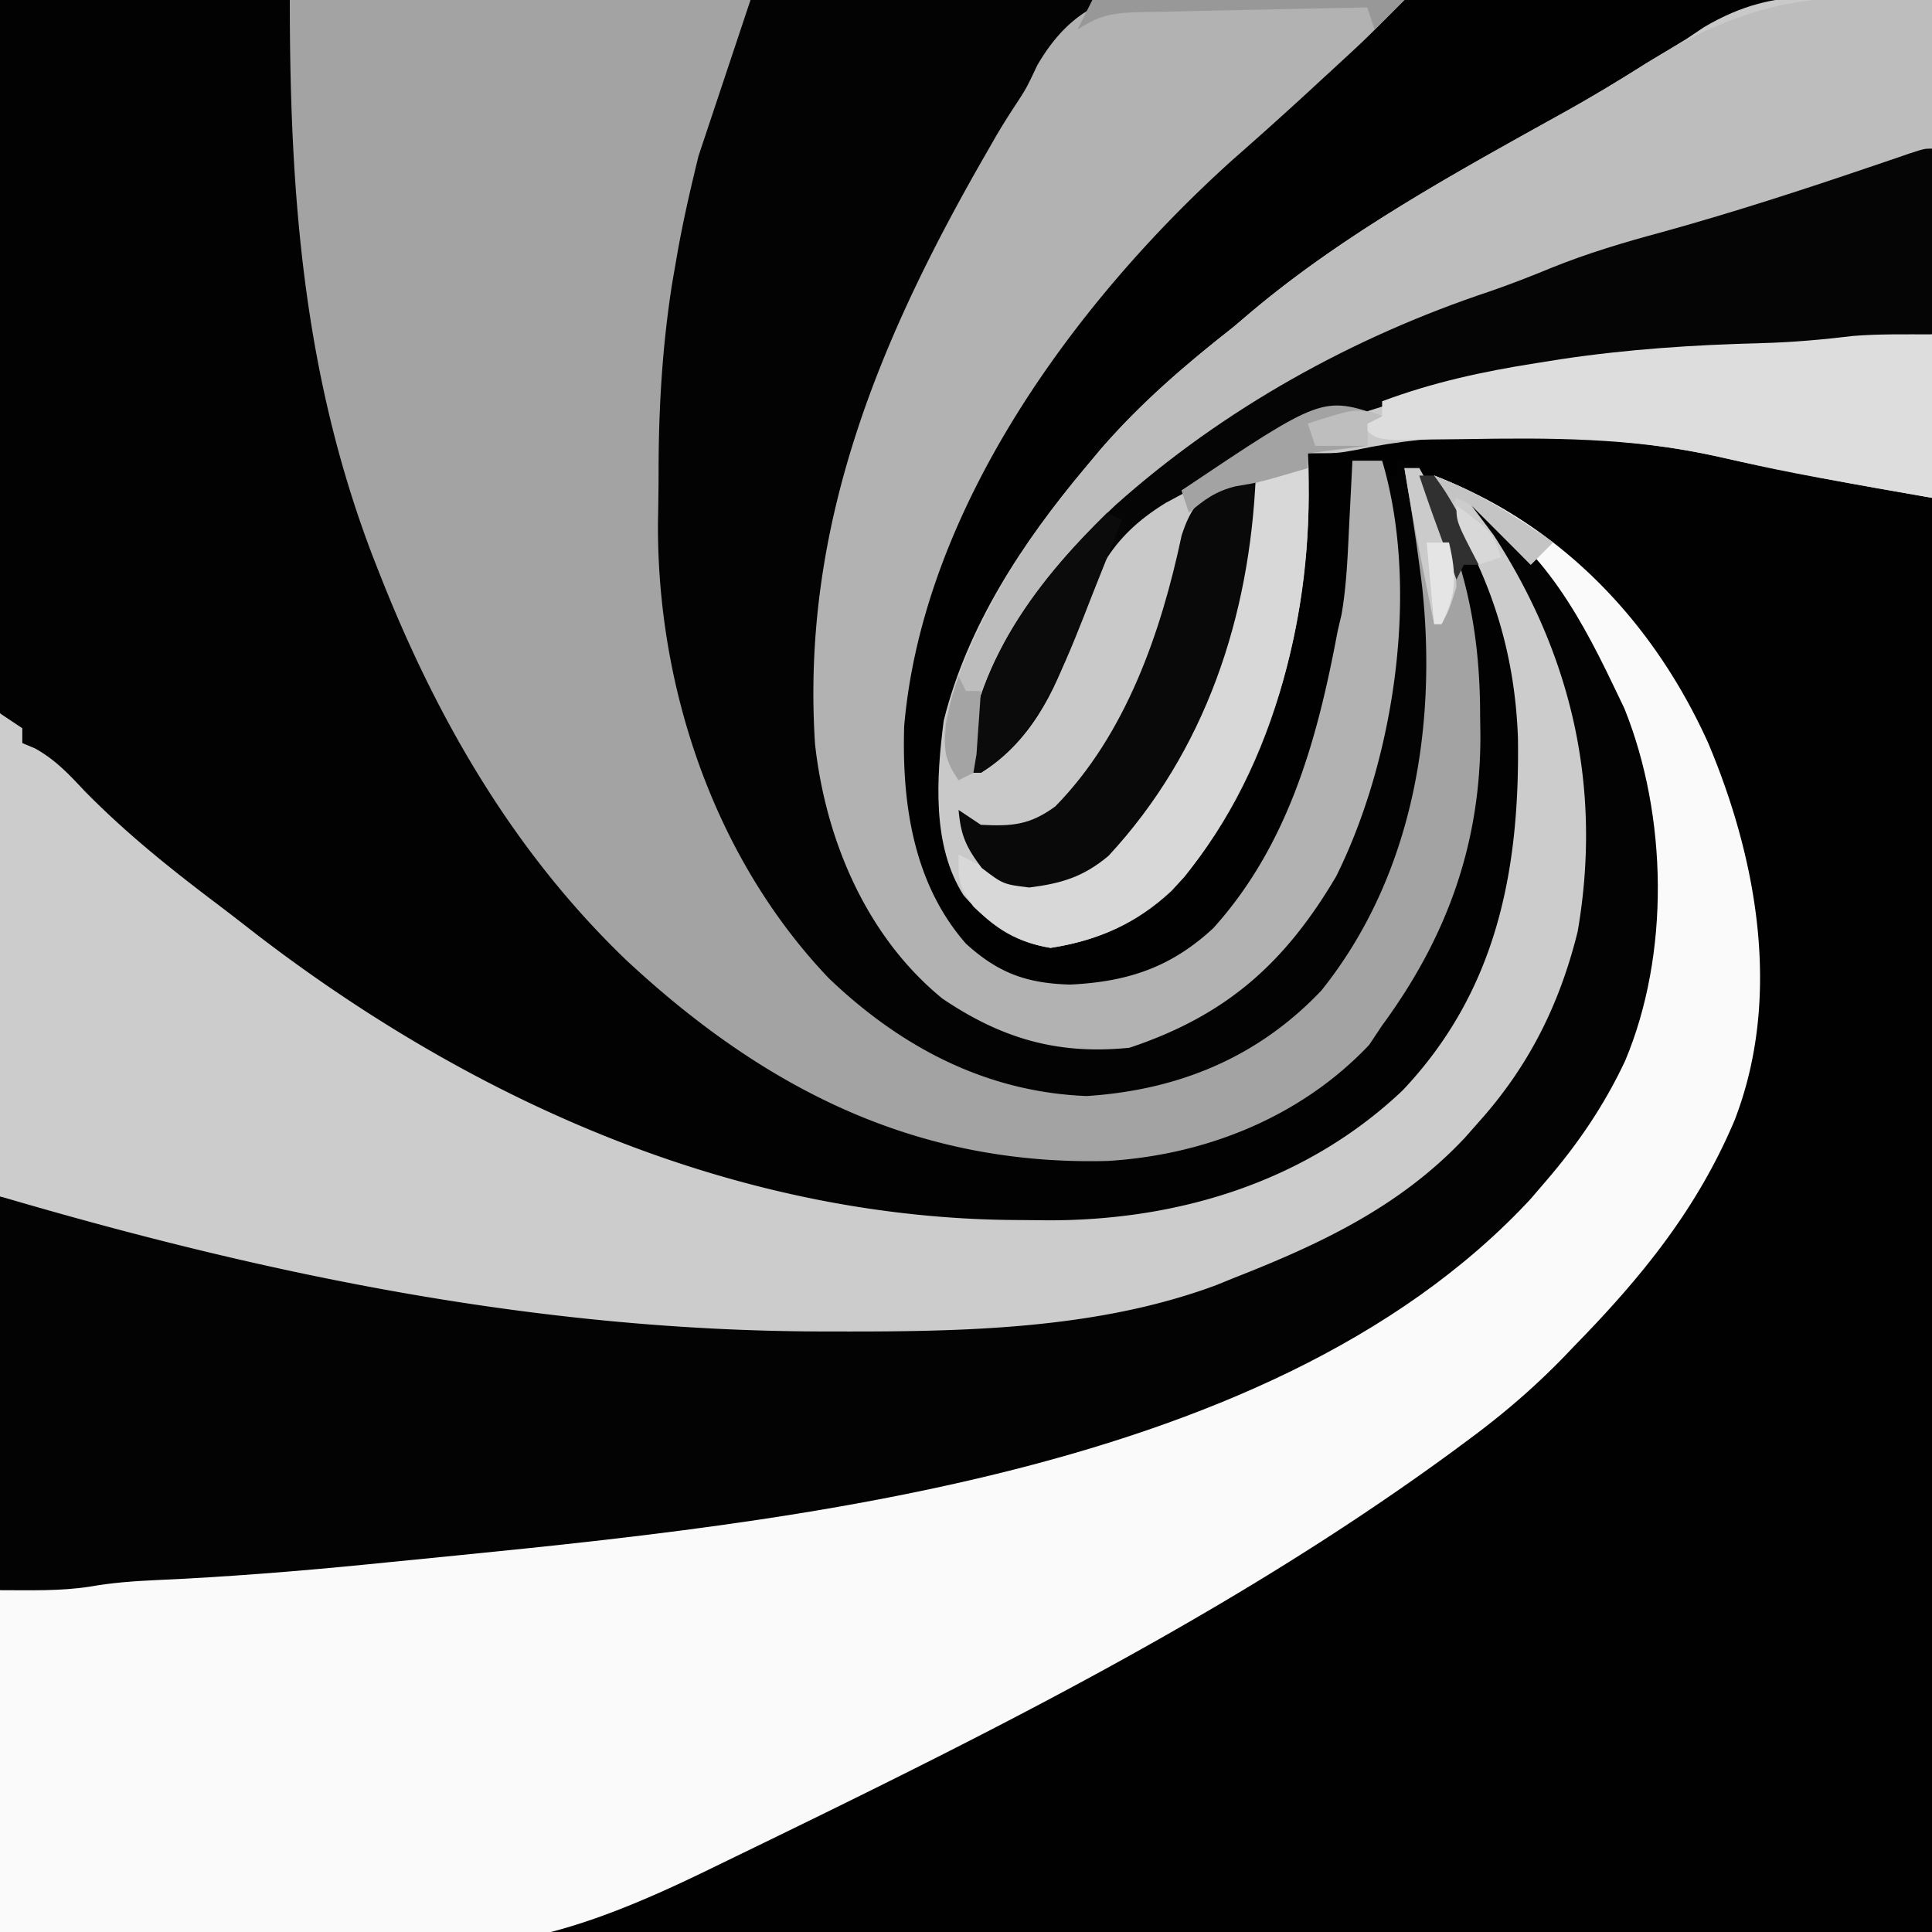
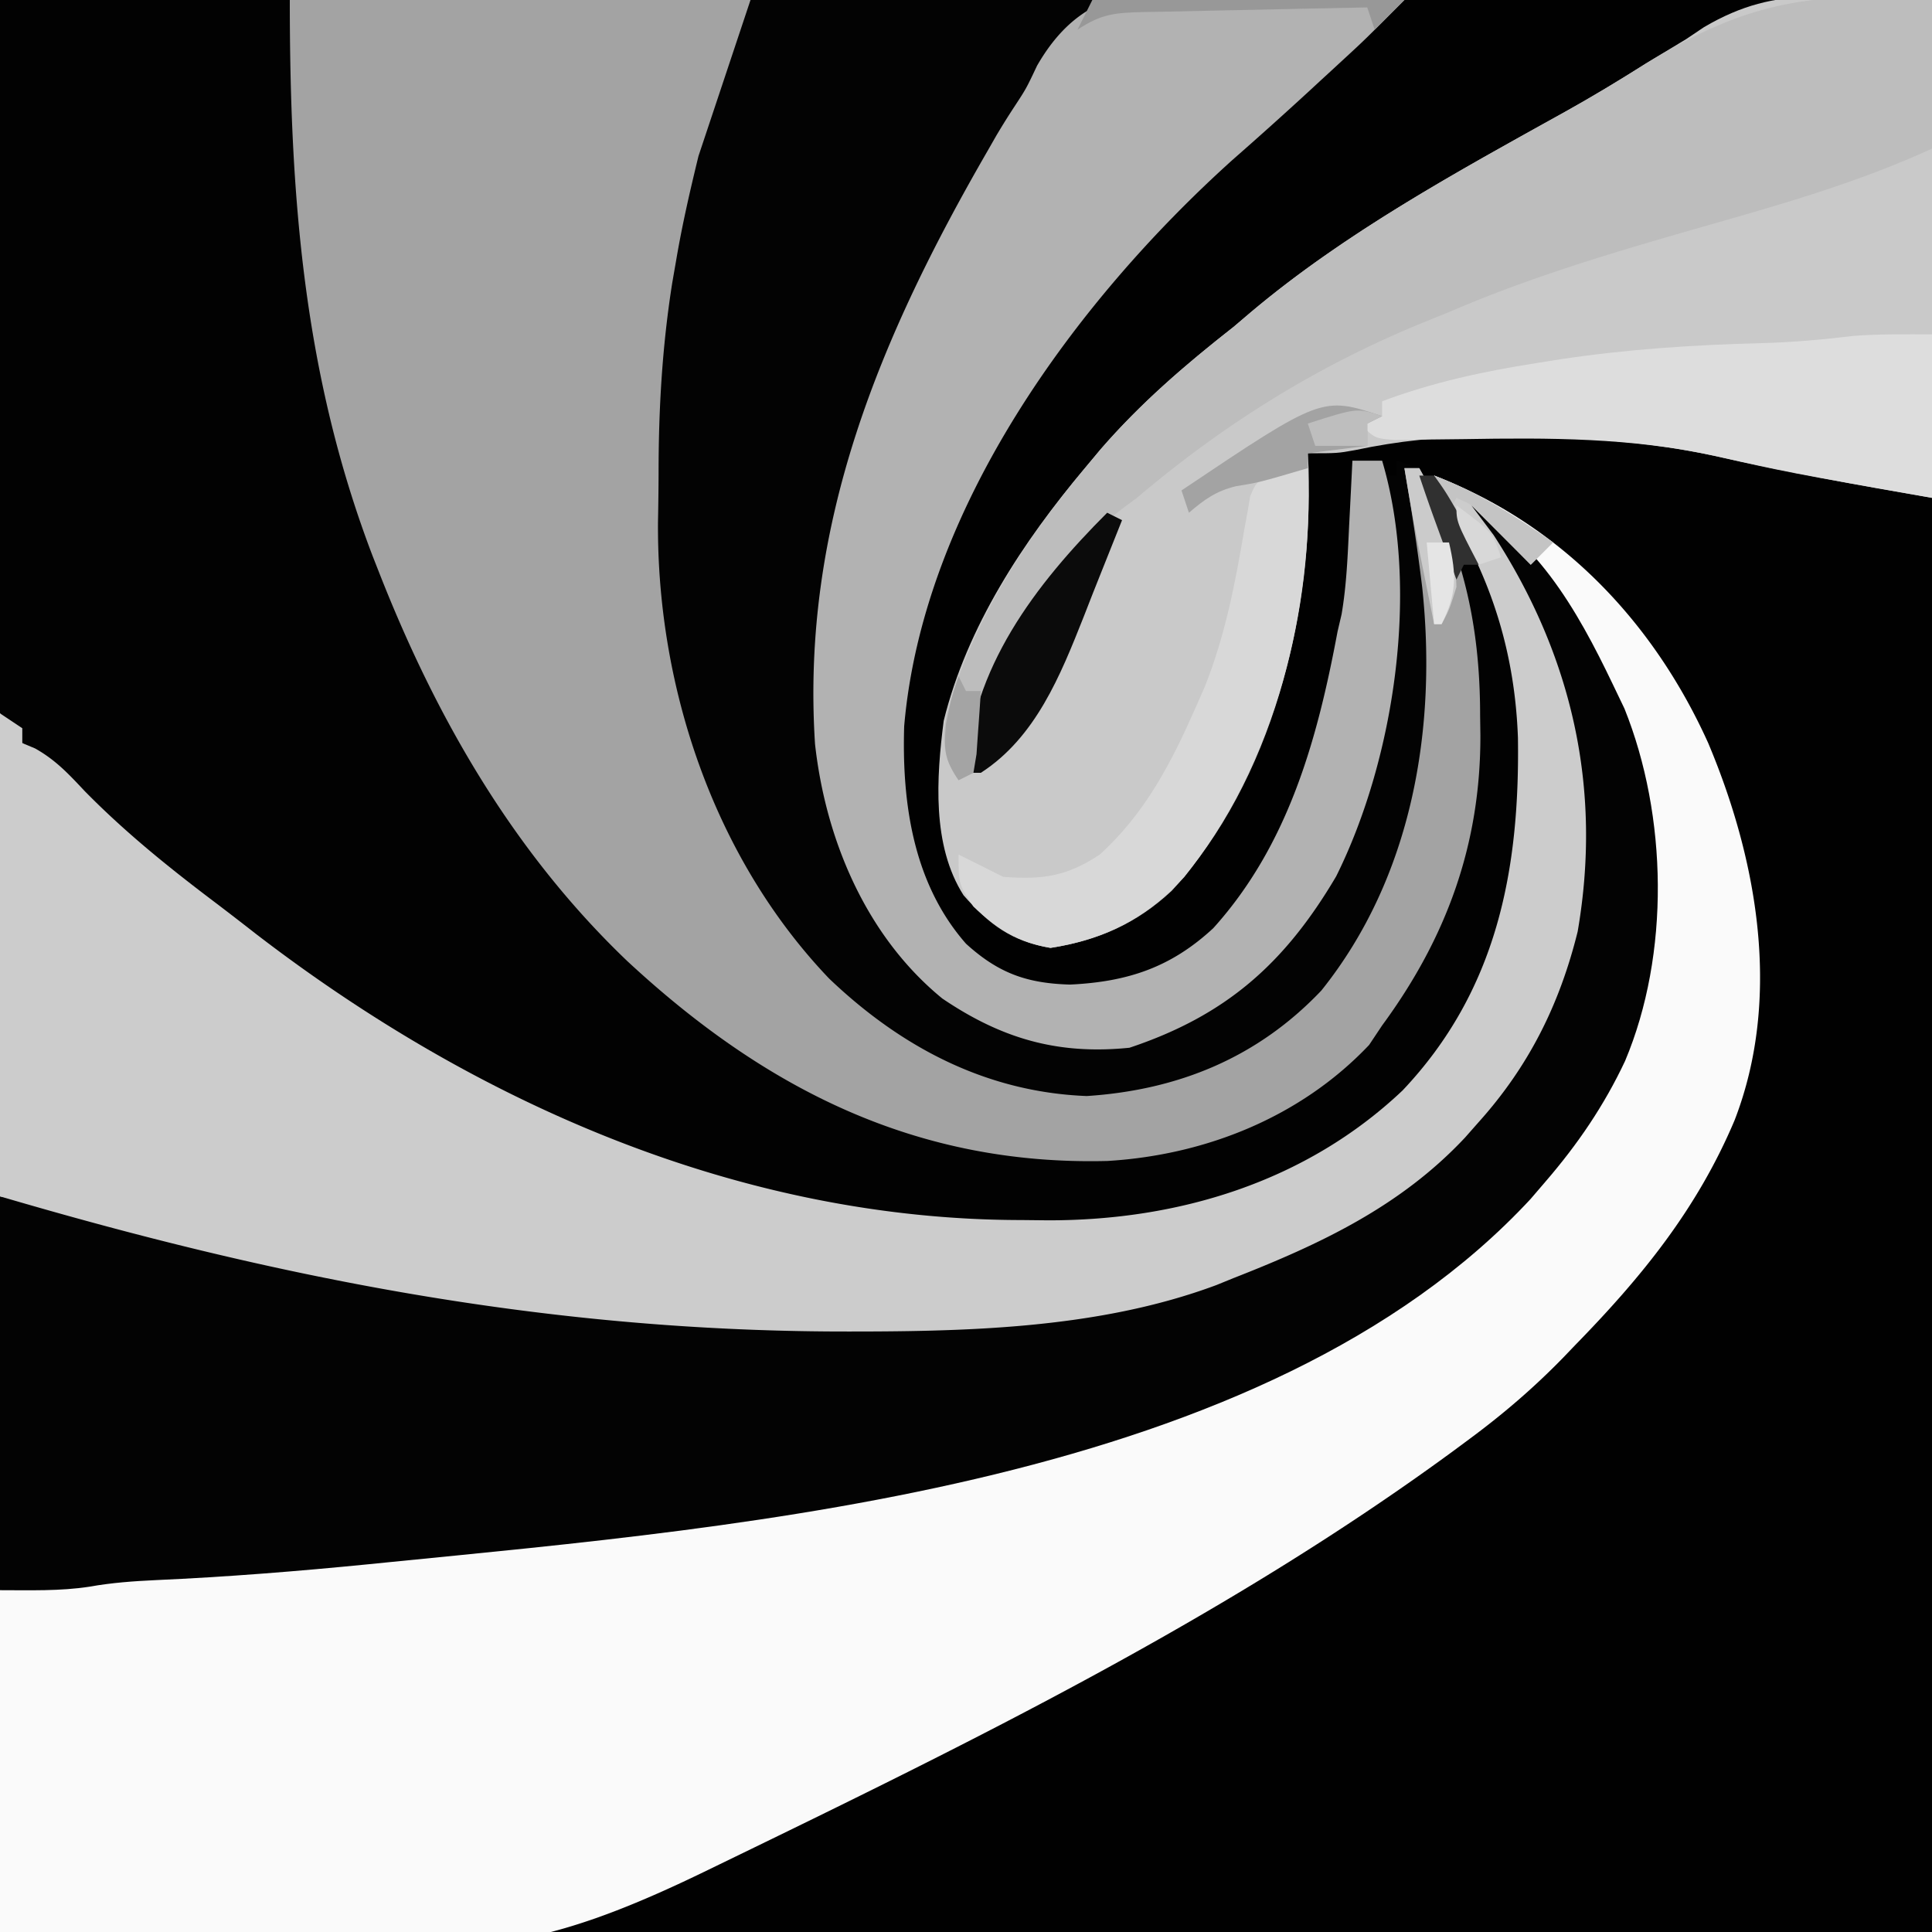
<svg xmlns="http://www.w3.org/2000/svg" width="260" height="260">
  <path fill="#010101" d="M0 0h260v260H0z" />
  <path fill="#FAFAFA" d="M193 64c16.97 6.5 29.494 19.606 36.895 36.023 6.629 15.743 9.908 34.288 3.542 50.727-5.041 11.944-12.484 21.08-21.437 30.25l-1.643 1.714c-3.981 4.087-8.142 7.652-12.732 11.036l-2.102 1.557c-30.545 22.38-64.811 39.153-98.773 55.63l-2.156 1.047C61.15 268.18 58.109 260 0 260V96l3 2v2l1.727.723c2.753 1.547 4.487 3.41 6.648 5.715 5.527 5.632 11.501 10.428 17.794 15.175a486 486 0 0 1 5.323 4.106c29.726 22.835 65.274 38.448 103.008 38.469l3.512.037c17.595.03 34.744-5.174 47.738-17.475 12.7-13.416 15.79-29.62 15.527-47.488-.4-10.942-3.321-20.725-9.007-30.125C194 67 194 67 193 64" />
  <path fill="#030303" d="M39 0h150c-5.63 5.63-5.63 5.63-7.98 7.797l-1.573 1.451-1.635 1.502-1.725 1.594a579 579 0 0 1-10.274 9.219c-21.17 19.089-41.631 47.003-44.133 76.171-.318 10.38 1.228 21.19 8.32 29.266 4.33 3.94 8.146 5.337 14 5.5 7.727-.37 13.558-2.288 19.277-7.59C173.39 113.698 177.291 99.498 180 85l.543-2.324c.68-3.977.826-7.963 1.02-11.989l.13-2.533q.158-3.076.307-6.154h4v2h2v-2c3 1 3 1 4.063 2.531 5.023 10.55 7.116 20.04 7.125 31.719l.037 2.7c.032 14.673-4.55 27.248-13.225 39.05l-1.75 2.625c-9.2 9.712-22.006 14.819-35.21 15.613-25.603.65-46.007-9.615-64.629-26.905C69.106 114.706 58.68 96.588 51 77l-.839-2.137C40.793 50.37 39 26.027 39 0" />
  <path fill="#020202" d="M0 0h39l.688 15.438C42.07 59.246 56.014 101.5 88.375 132.313c5.75 5.046 11.961 8.962 18.625 12.687l2.93 1.688c15.779 8.552 34.856 11.483 52.257 6.359 14.867-5.534 24.184-13.594 30.973-28.047 3.954-9.415 5.02-18.276 5.028-28.437l.037-2.737c.017-7.819-1.527-14.302-4.287-21.638-1.018-2.722-2.019-5.431-2.938-8.188h2c10.752 16.702 14.454 33.795 11.457 53.586A81 81 0 0 1 202 126l-.844 2.629c-2.276 6.426-5.685 11.27-10.156 16.371l-1.668 2.059C180.37 157.208 164.351 163.813 151 165c-28.842 1.112-54.038-3.174-80-16l-2.187-1.075C58.335 142.718 48.533 136.775 39 130l-1.964-1.386c-9.884-7.027-18.762-14.771-27.487-23.18-1.368-1.266-2.823-2.437-4.287-3.59-5.014-4.087-5.014-4.087-5.53-7.74-.102-2.462-.103-4.906-.073-7.37v-2.84c.001-3.095.025-6.19.048-9.285q.009-3.22.013-6.44c.011-5.648.04-11.297.074-16.946.03-5.764.044-11.529.06-17.293C-.114 22.62-.062 11.31 0 0" />
  <path fill="#A3A3A3" d="M39 0h62l-7 21c-1.149 4.714-2.192 9.243-3 14l-.54 3.11c-1.349 8.573-1.833 16.936-1.83 25.594a413 413 0 0 1-.08 6.487c-.177 22.214 7.526 45.265 23.024 61.493 9.637 9.202 21.106 15.292 34.676 15.816 12.314-.804 22.986-5.16 31.563-14.187 12.241-15.259 15.607-35.269 13.582-54.265-.649-5.374-1.482-10.713-2.395-16.048h2c5.805 11.01 8.179 20.81 8.188 33.25l.037 2.7c.032 14.673-4.55 27.248-13.225 39.05l-1.75 2.625c-9.2 9.712-22.006 14.819-35.21 15.613-25.603.65-46.007-9.615-64.629-26.905C69.106 114.706 58.68 96.588 51 77l-.839-2.137C40.793 50.37 39 26.027 39 0" />
  <path fill="#C9C9C9" d="M260 0v67c-19.508-3.443-19.508-3.443-29.197-5.637-9.384-2.053-18.653-2.544-28.24-2.55l-2.909-.038c-5.94-.012-11.45.565-17.264 1.794C180 61 180 61 176 61l.105 2.027c.557 19.728-4.833 41.98-18.417 56.848-4.752 4.436-9.926 6.696-16.313 7.688-5.216-.87-8.257-3.146-11.703-7.079C125.39 113.791 126.02 104.618 127 97c3.129-12.653 10.67-24.135 19-34l2.055-2.46C153.492 54.25 159.474 49.121 166 44l2.254-1.918c12.76-10.762 27.82-18.955 42.363-27.035 3.684-2.052 7.266-4.213 10.828-6.469q2.746-1.665 5.493-3.328l2.374-1.594C239.622-2.42 246.556 0 260 0" />
  <path fill="#030303" d="M196 67c10.393 4.588 16.295 15.183 21 25l1.61 3.355c5.8 14.422 6.153 33.036.081 47.438-2.812 5.983-6.384 11.215-10.691 16.207l-2.02 2.355c-35.69 38.472-105.348 44.052-153.792 48.895l-2.508.252c-9.568.948-19.123 1.717-28.73 2.144-3.013.142-5.926.35-8.898.882C8.078 214.142 4.02 214 0 214v-53c6.718 1.222 12.934 2.43 19.395 4.363 9.987 2.87 20.084 4.916 30.293 6.825l2.8.526C66.297 175.29 79.93 177.645 94 178l1.966.053c18.5.478 36.826.712 55.034-3.053l3.398-.656c19.168-4.226 37.138-13.721 49-29.688 8.923-14.798 10.91-32.57 7.54-49.406-2.78-10.373-8-20.067-14.938-28.25" />
-   <path fill="#CCC" d="M193 64c5.904 2.261 10.831 5.378 16 9l-3 3-8-8 3 4c10.579 16.297 14.636 34.124 11.313 53.375-2.434 9.817-6.568 18.106-13.313 25.625l-1.84 2.086C188.47 162.364 177.693 167.42 166 172l-2.293.934c-16 5.972-34.053 6.28-50.894 6.254l-2.429-.004C72.467 179.069 36.296 171.675 0 161V96l3 2v2l1.727.723c2.753 1.547 4.487 3.41 6.648 5.715 5.527 5.632 11.501 10.428 17.794 15.175a486 486 0 0 1 5.323 4.106c29.726 22.835 65.274 38.448 103.008 38.469l3.512.037c17.595.03 34.744-5.174 47.738-17.475 12.7-13.416 15.79-29.62 15.527-47.488-.4-10.942-3.321-20.725-9.007-30.125C194 67 194 67 193 64" />
+   <path fill="#CCC" d="M193 64c5.904 2.261 10.831 5.378 16 9l-3 3-8-8 3 4c10.579 16.297 14.636 34.124 11.313 53.375-2.434 9.817-6.568 18.106-13.313 25.625l-1.84 2.086C188.47 162.364 177.693 167.42 166 172l-2.293.934c-16 5.972-34.053 6.28-50.894 6.254C72.467 179.069 36.296 171.675 0 161V96l3 2v2l1.727.723c2.753 1.547 4.487 3.41 6.648 5.715 5.527 5.632 11.501 10.428 17.794 15.175a486 486 0 0 1 5.323 4.106c29.726 22.835 65.274 38.448 103.008 38.469l3.512.037c17.595.03 34.744-5.174 47.738-17.475 12.7-13.416 15.79-29.62 15.527-47.488-.4-10.942-3.321-20.725-9.007-30.125C194 67 194 67 193 64" />
  <path fill="#B2B2B2" d="M168.563-.75q2.973.09 5.947.164c4.834.132 9.66.338 14.49.586-5.294 5.32-5.294 5.32-7.98 7.797-.78.718-.78.718-1.573 1.451l-1.635 1.502-1.725 1.594a579 579 0 0 1-10.274 9.219c-21.17 19.089-41.631 47.003-44.133 76.171-.318 10.38 1.228 21.19 8.32 29.266 4.33 3.94 8.146 5.337 14 5.5 7.727-.37 13.558-2.288 19.277-7.59C173.39 113.698 177.291 99.498 180 85l.543-2.324c.68-3.977.826-7.963 1.02-11.989l.13-2.533q.158-3.076.307-6.154h4c5.104 17.15 1.696 40.097-6.187 55.938-6.918 11.724-14.817 18.73-27.813 23.062-9.64.979-17.206-1.222-25.187-6.625-10.21-8.34-15.701-21.322-17.13-34.249-1.913-29.518 8.784-54.824 23.254-79.876l1.123-1.965a97 97 0 0 1 2.473-3.962c1.578-2.41 1.578-2.41 3.03-5.482 6.922-12.02 16.442-10.254 29-9.591" />
  <path fill="#BDBDBD" d="M260 0v20c-9.698 4.445-19.617 7.312-29.855 10.234C218.26 33.627 206.357 37.093 195 42c-1.185.478-2.37.956-3.59 1.45C177.232 49.271 164.69 57.08 153 67l-1.809 1.336c-8.078 6.157-17.995 18.945-19.57 29.11a89 89 0 0 0-.348 4.769L131 104l-2 1c-2.029-2.984-2.251-5.297-1.602-8.824C130.85 83.694 137.785 72.85 146 63l2.059-2.469C153.498 54.25 159.476 49.12 166 44l2.254-1.918c12.76-10.762 27.82-18.955 42.363-27.035 3.684-2.052 7.266-4.213 10.828-6.469C235.022.221 244.013-1.246 260 0" />
-   <path fill="#050505" d="M260 20v25c-8.644 1.063-17.16 2.035-25.865 2.294C208.2 48.075 182.681 52.908 160 66l-3.086 1.656c-7.81 4.774-9.914 10.086-12.586 18.414-2.267 7.041-5.86 13.977-12.328 17.93h-2c.7-14.472 9.814-26.344 20.113-36.023 14.529-12.971 31.973-22.643 50.41-28.774 2.817-.975 5.536-2.037 8.29-3.172 4.86-1.963 9.755-3.422 14.812-4.781 9.383-2.592 18.603-5.58 27.819-8.71l2.947-1c.866-.298 1.733-.595 2.626-.9C259 20 259 20 260 20" />
  <path fill="#DDD" d="M260 45v22c-9.797-1.675-19.53-3.453-29.226-5.642-11.268-2.472-22.28-2.454-33.782-2.262-1.935.03-3.87.047-5.804.064l-3.458.051C185 59 185 59 183 57l3-1v-2c6.795-2.537 13.532-4.003 20.688-5.125l3.285-.523c9.035-1.359 17.99-1.945 27.117-2.176 4.132-.108 8.192-.472 12.295-.968 3.528-.28 7.076-.208 10.615-.208" />
  <path fill="#D8D8D8" d="M176 63c.907 19.038-4.591 40.001-16.617 55.02-5.026 5.5-10.662 8.403-18.008 9.543-4.379-.73-7.16-2.552-10.375-5.563-2-3-2-3-2-7l6 3c5.277.406 8.577-.052 13-3 6.177-5.602 9.68-12.451 13-20l1.121-2.547c2.724-6.826 4.097-13.854 5.31-21.08l.444-2.408.367-2.168C169 65 169 65 170.882 63.752 173 63 173 63 176 63" />
-   <path fill="#090909" d="M169 64c-.805 19.002-6.771 37.1-19.824 51.18-3.388 2.834-6.328 3.714-10.676 4.257-3.5-.437-3.5-.437-6.375-2.624-2.108-2.79-2.83-4.378-3.125-7.813l3 2c4.215.214 6.597.028 10.02-2.48 9.494-9.682 14.24-23.439 16.996-36.446 1.087-3.397 2.247-4.841 4.984-7.074 2-1 2-1 5-1" />
  <path fill="#0B0B0B" d="m149 69 2 1q-1.39 3.51-2.8 7.012-1.203 2.996-2.368 6.008c-3.123 7.873-6.46 16.219-13.832 20.98h-2c.679-14.027 9.305-25.305 19-35" />
  <path fill="#A3A3A3" d="m186 56-2 1v3l-8 1v2c-6.552 1.927-6.552 1.927-9.687 2.438-2.686.653-4.226 1.785-6.313 3.562l-1-3c18.927-12.69 18.927-12.69 27-10" />
  <path fill="#CBCBCB" d="M189 63h2c3.07 5.37 4.796 9.776 5 16-.937 3-.937 3-2 5h-1q-.72-3.562-1.437-7.125l-.409-2.016A307 307 0 0 1 189 63" />
  <path fill="#989898" d="M147 0h42l-4 4-1-3q-7.608.141-15.216.317-2.589.059-5.177.105c-2.48.046-4.96.104-7.439.164l-2.34.035c-3.78.104-5.608.232-8.828 2.379z" />
  <path fill="#C4C4C4" d="M193 64c5.904 2.261 10.831 5.378 16 9l-3 3-1.68-1.715-2.195-2.222-2.18-2.215C198.13 67.943 198.13 67.943 196 67l-1 2z" />
  <path fill="#A4A4A4" d="m129 91 1 2h2a485 485 0 0 1-.375 5.438c-.07 1.009-.14 2.018-.21 3.058-.138.826-.274 1.653-.415 2.504l-2 1c-1.917-2.82-1.993-4.076-1.687-7.562C128 94 128 94 129 91" />
  <path fill="#303030" d="M191 64h2c1.508 2.117 1.508 2.117 3.125 4.875l1.633 2.742C199 74 199 74 199 76h-2l-1 2-1.937-5.312-1.09-2.989A250 250 0 0 1 191 64" />
  <path fill="#BEBEBE" d="m186 56-2 1v3h-7l-1-3c6.625-2.125 6.625-2.125 10-1" />
  <path fill="#E5E5E5" d="M192 73h3c1.026 4.41 1.037 6.926-1 11h-1z" />
  <path fill="#D8D8D8" d="M196 68c4.875 3.625 4.875 3.625 6 7l-3 1c-3-5.75-3-5.75-3-8" />
</svg>